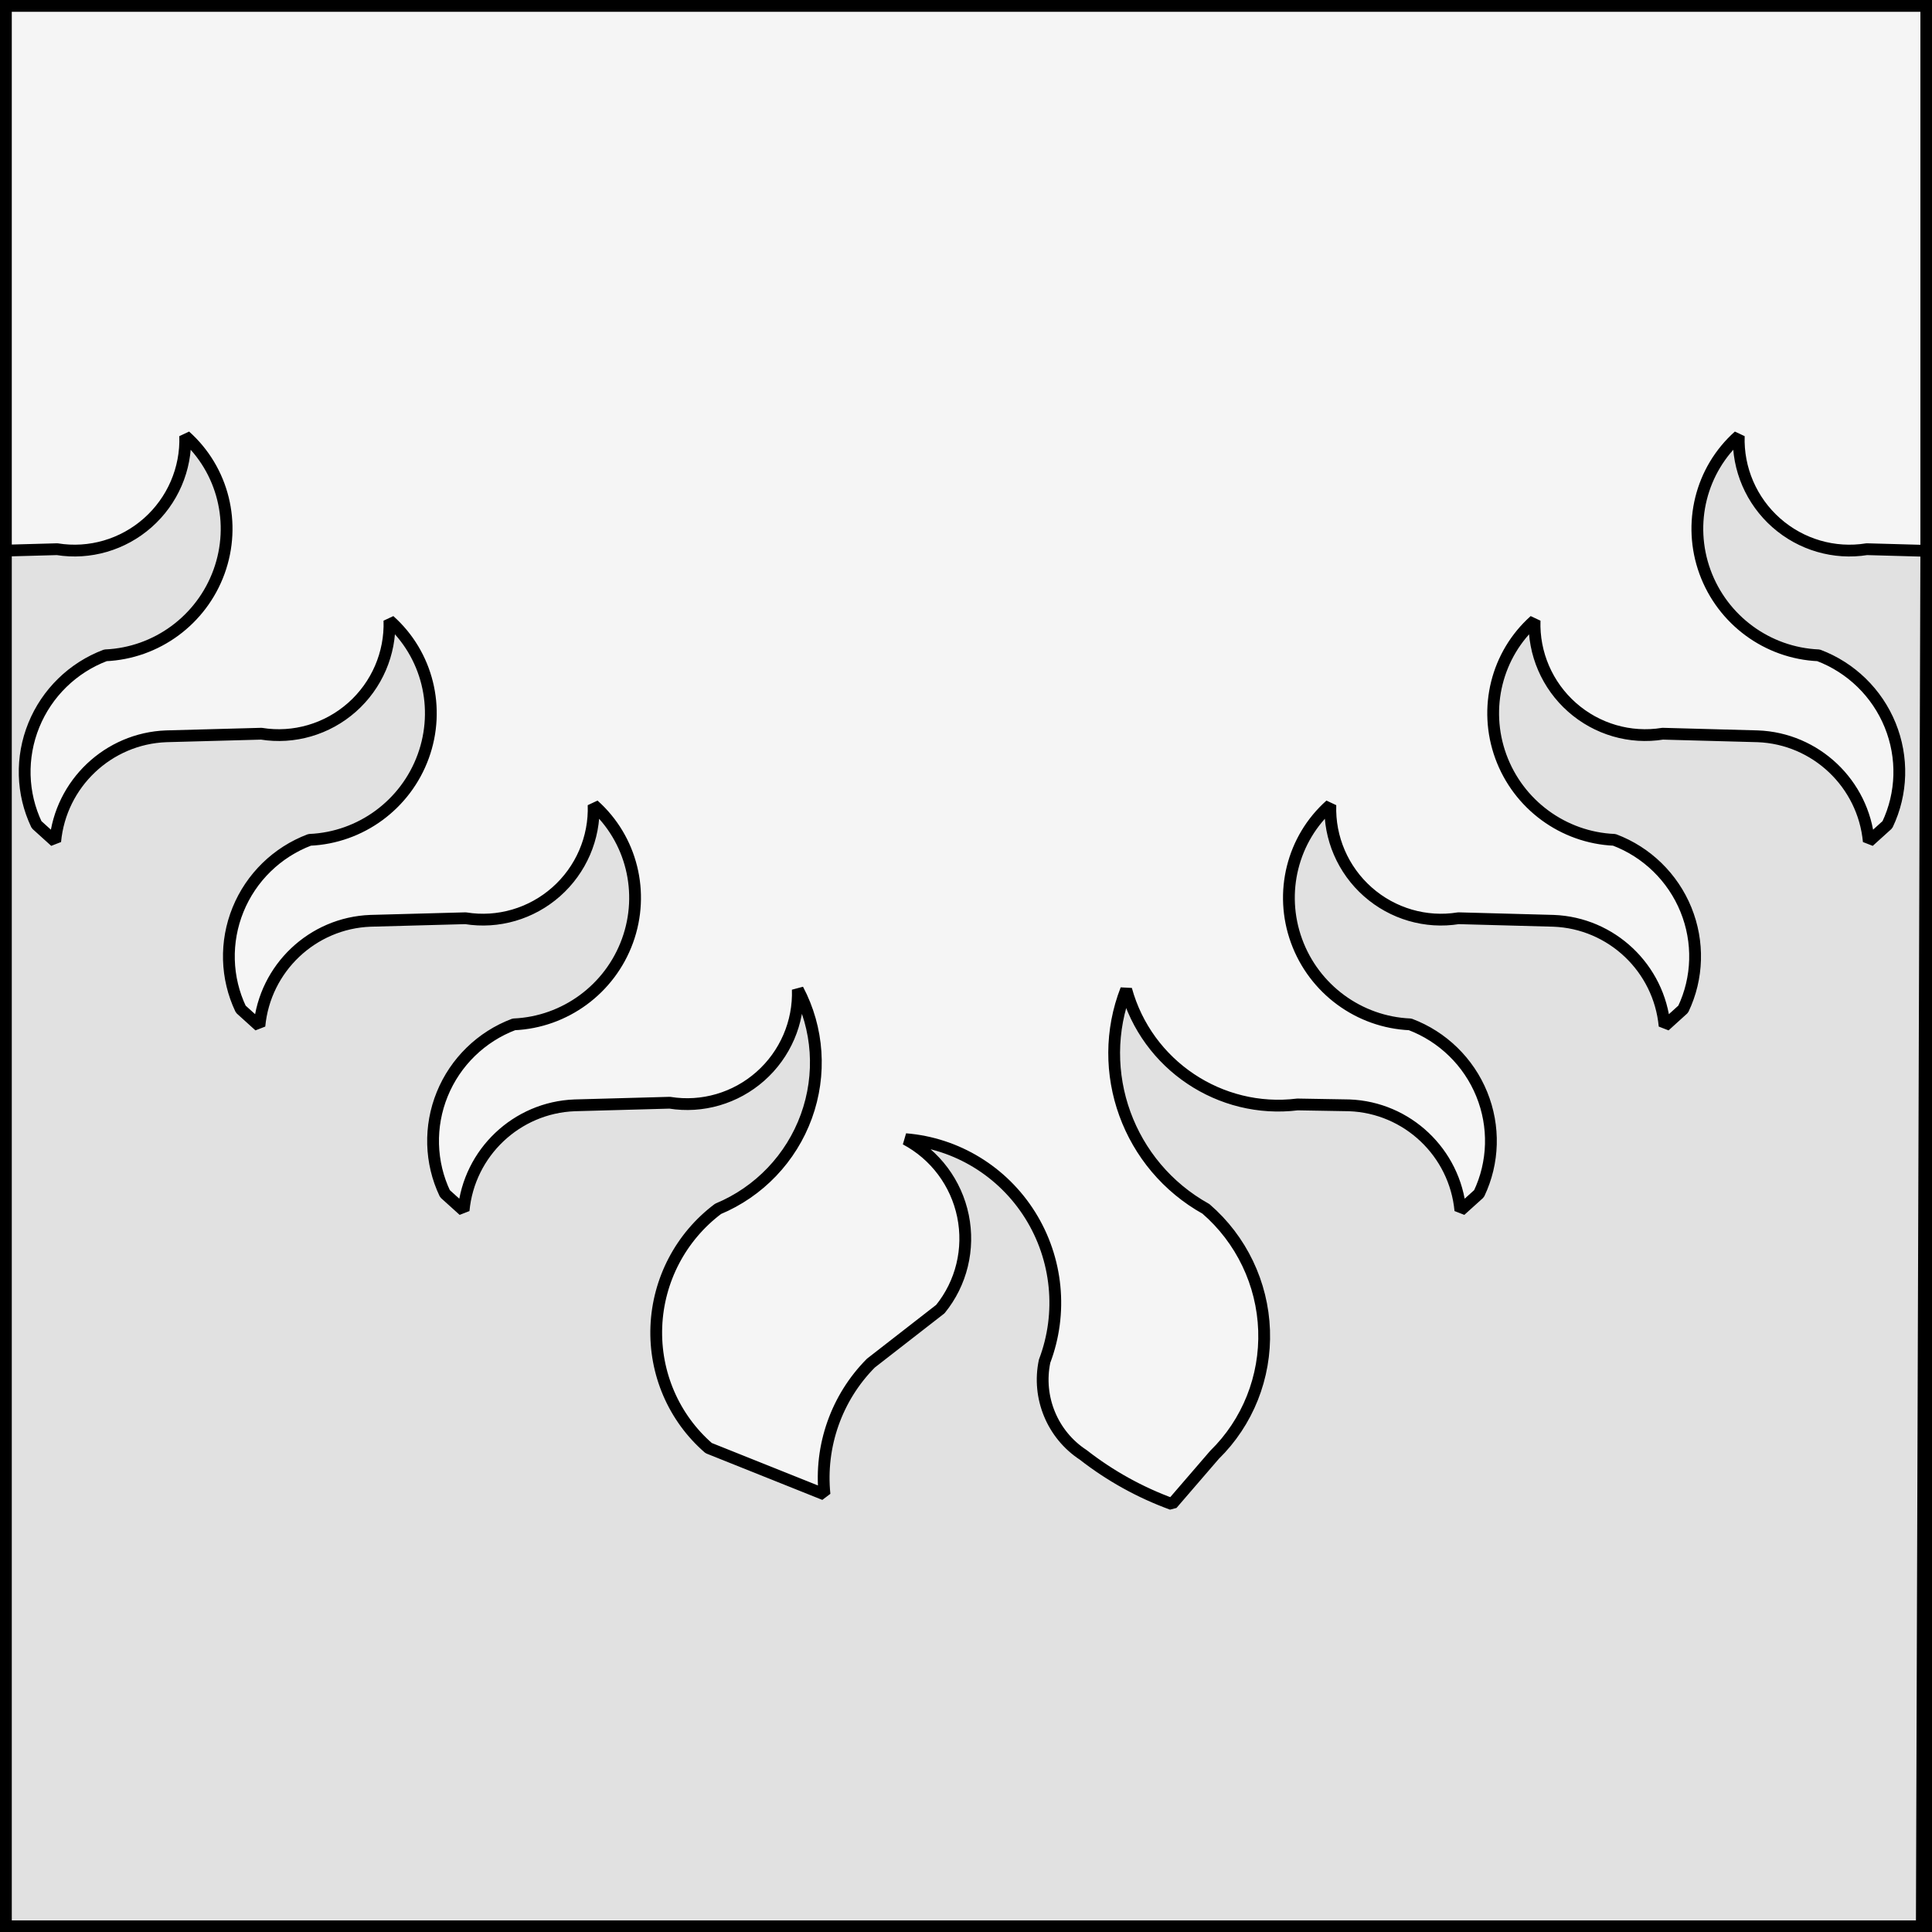
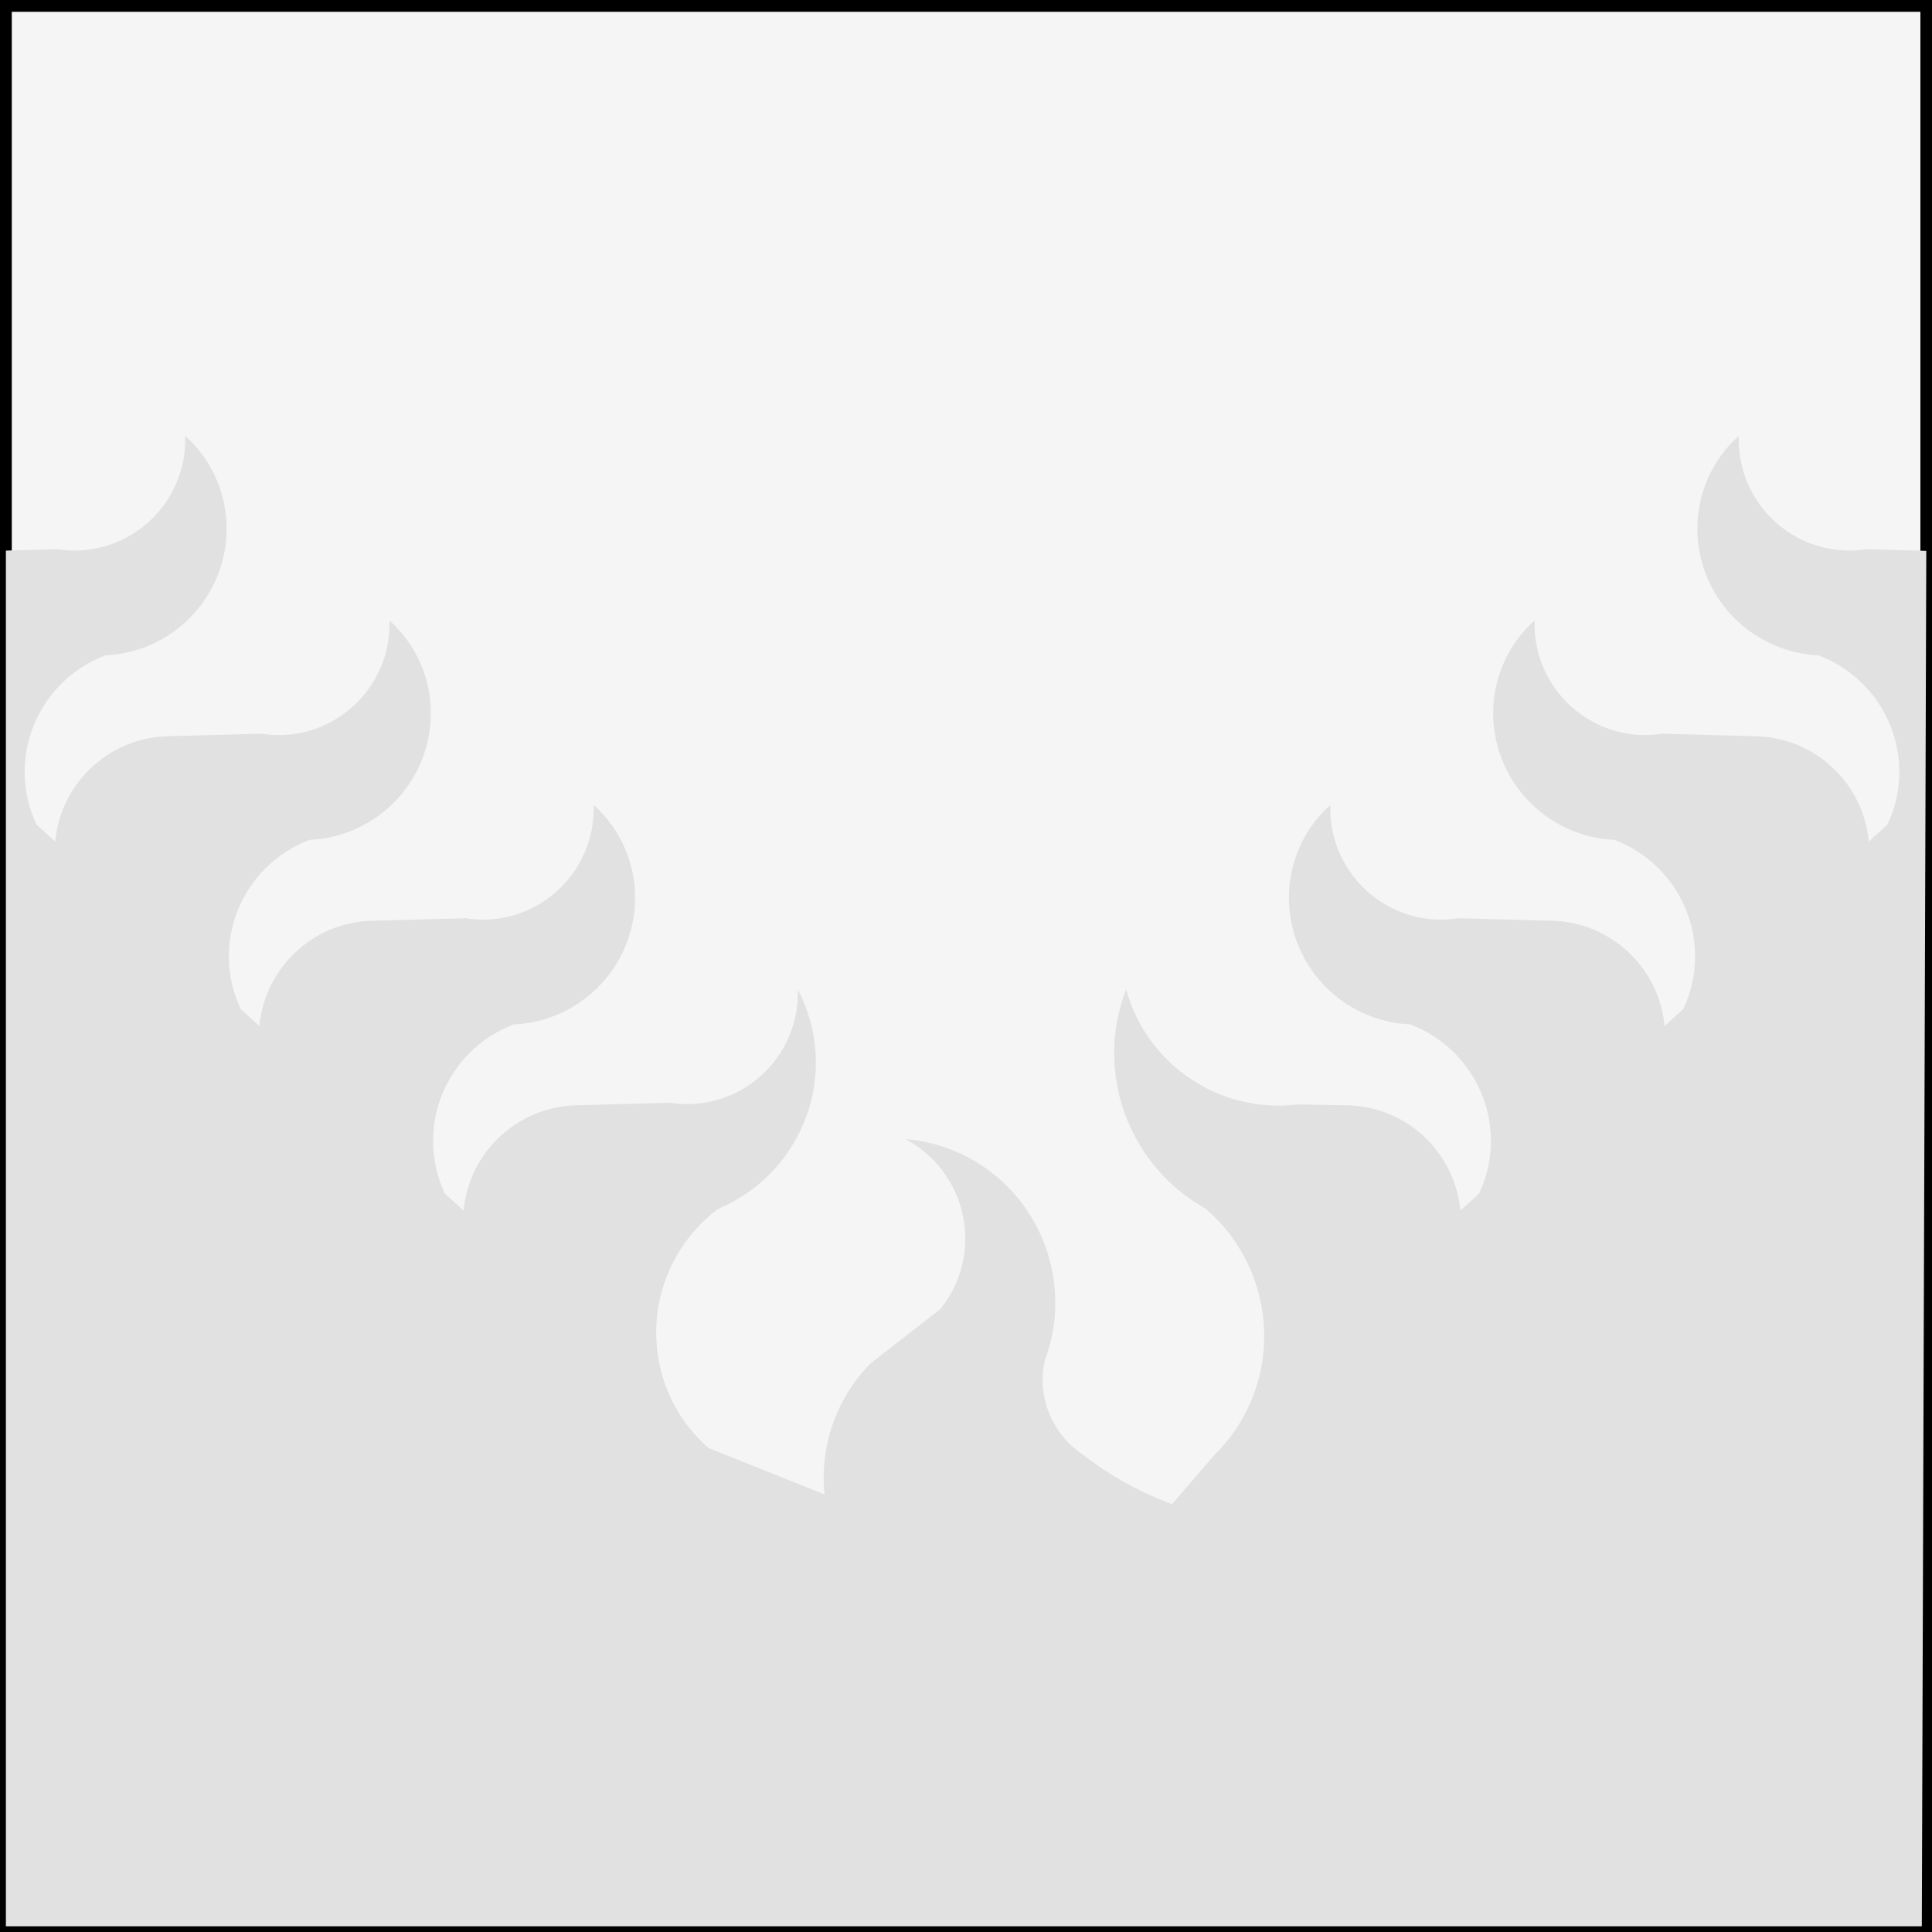
<svg xmlns="http://www.w3.org/2000/svg" version="1.1" viewBox="425.5 65.5 327.938 327.938" width="327.938" height="327.938">
  <rect x="425.5" y="65.5" width="327.938" height="327.938" fill="#808080" stroke="none" />
  <defs>
    <clipPath id="artboard_clip_path">
      <path d="M 425.5 65.5 L 753.438 65.5 L 753.438 393.438 L 425.5 393.438 Z" />
    </clipPath>
  </defs>
  <g id="Per_Chevron_Inverted_Rayonny_(2)" fill-opacity="1" stroke-opacity="1" stroke="none" fill="none" stroke-dasharray="none">
    <title>Per Chevron Inverted Rayonny (2)</title>
    <g id="Fields_1_Master_layer" clip-path="url(#artboard_clip_path)">
      <title>Master layer</title>
      <g id="Graphic_4">
        <rect x="426.5" y="66.5" width="325.969" height="325.969" fill="#f5f5f5" />
        <rect x="426.5" y="66.5" width="325.969" height="325.969" stroke="black" stroke-linecap="round" stroke-linejoin="miter" stroke-width="2" />
      </g>
    </g>
    <g id="Per_Chevron_Inverted_Rayonny_(2)_Layer_3" clip-path="url(#artboard_clip_path)">
      <title>Layer 3</title>
      <g id="Graphic_24">
        <path d="M 751.71 392.469 L 752.469 159 L 742.378 158.72 C 736.862 159.611 731.214 157.964 726.998 154.236 C 722.782 150.509 720.448 145.097 720.641 139.5 C 714.196 145.247 711.924 154.373 714.9 162.561 C 717.876 170.749 725.504 176.358 734.175 176.734 C 739.696 178.815 744.11 183.117 746.336 188.588 C 748.561 194.058 748.391 200.19 745.868 205.48 L 742.71 208.335 C 741.796 198.508 733.698 190.84 723.851 190.478 L 707.719 190.041 C 702.203 190.932 696.554 189.285 692.339 185.557 C 688.123 181.83 685.788 176.417 685.982 170.821 C 679.537 176.568 677.265 185.694 680.241 193.882 C 683.217 202.07 690.845 207.679 699.516 208.055 C 705.035 210.136 709.448 214.438 711.673 219.907 C 713.898 225.375 713.73 231.506 711.208 236.795 L 708.051 239.656 C 707.137 229.829 699.038 222.161 689.192 221.799 L 673.059 221.362 C 667.542 222.255 661.89 220.608 657.673 216.879 C 653.456 213.15 651.121 207.735 651.317 202.136 C 644.867 207.883 642.592 217.013 645.571 225.204 C 648.549 233.395 656.182 239.004 664.856 239.376 C 670.376 241.457 674.789 245.759 677.014 251.228 C 679.239 256.696 679.07 262.827 676.549 268.116 L 673.386 270.971 C 672.469 261.149 664.375 253.485 654.533 253.12 L 645.741 252.969 C 632.596 254.592 620.173 246.258 616.657 233.457 C 611.209 247.414 617.004 263.356 630.191 270.692 C 636.205 275.88 639.79 283.365 640.067 291.311 C 640.344 299.257 637.288 306.929 631.648 312.447 L 624.441 320.807 C 619.015 318.83 613.928 316.01 609.363 312.447 C 604.128 309.022 601.519 302.697 602.809 296.553 C 605.913 288.377 605.005 279.187 600.36 271.765 C 595.714 264.342 587.876 259.56 579.219 258.865 C 584.238 261.526 587.815 266.318 588.959 271.912 C 590.102 277.505 588.691 283.305 585.115 287.704 L 573.317 296.88 C 567.501 302.743 564.61 310.933 565.452 319.164 L 545.789 311.299 C 539.864 306.164 536.596 298.577 536.906 290.679 C 537.217 282.781 541.072 275.428 547.385 270.692 C 554.349 267.79 559.793 262.088 562.371 254.994 C 564.949 247.901 564.422 240.078 560.919 233.457 C 561.112 239.054 558.778 244.466 554.562 248.193 C 550.346 251.921 544.698 253.568 539.182 252.677 L 523.044 253.12 C 513.202 253.485 505.107 261.149 504.191 270.971 L 501.027 268.116 C 498.506 262.826 498.338 256.695 500.565 251.226 C 502.791 245.757 507.205 241.456 512.726 239.376 C 521.4 239.002 529.03 233.392 532.007 225.202 C 534.984 217.011 532.709 207.883 526.26 202.136 C 526.455 207.735 524.121 213.15 519.903 216.879 C 515.686 220.608 510.035 222.255 504.517 221.362 L 488.385 221.799 C 478.54 222.164 470.445 229.832 469.531 239.656 L 466.368 236.795 C 463.847 231.506 463.678 225.375 465.903 219.907 C 468.128 214.438 472.541 210.136 478.061 208.055 C 486.733 207.681 494.362 202.073 497.34 193.885 C 500.317 185.696 498.046 176.569 491.601 170.821 C 491.794 176.419 489.459 181.832 485.242 185.56 C 481.025 189.288 475.374 190.934 469.858 190.041 L 453.725 190.478 C 443.879 190.84 435.78 198.508 434.866 208.335 L 431.709 205.48 C 429.185 200.19 429.016 194.058 431.241 188.588 C 433.466 183.117 437.88 178.815 443.401 176.734 C 452.072 176.358 459.7 170.749 462.676 162.561 C 465.652 154.373 463.38 145.247 456.935 139.5 C 457.129 145.097 454.794 150.509 450.578 154.236 C 446.363 157.964 440.714 159.611 435.198 158.72 L 426.5 158.959 L 426.5 392.469 Z" fill="#e1e1e1" />
-         <path d="M 751.71 392.469 L 752.469 159 L 742.378 158.72 C 736.862 159.611 731.214 157.964 726.998 154.236 C 722.782 150.509 720.448 145.097 720.641 139.5 C 714.196 145.247 711.924 154.373 714.9 162.561 C 717.876 170.749 725.504 176.358 734.175 176.734 C 739.696 178.815 744.11 183.117 746.336 188.588 C 748.561 194.058 748.391 200.19 745.868 205.48 L 742.71 208.335 C 741.796 198.508 733.698 190.84 723.851 190.478 L 707.719 190.041 C 702.203 190.932 696.554 189.285 692.339 185.557 C 688.123 181.83 685.788 176.417 685.982 170.821 C 679.537 176.568 677.265 185.694 680.241 193.882 C 683.217 202.07 690.845 207.679 699.516 208.055 C 705.035 210.136 709.448 214.438 711.673 219.907 C 713.898 225.375 713.73 231.506 711.208 236.795 L 708.051 239.656 C 707.137 229.829 699.038 222.161 689.192 221.799 L 673.059 221.362 C 667.542 222.255 661.89 220.608 657.673 216.879 C 653.456 213.15 651.121 207.735 651.317 202.136 C 644.867 207.883 642.592 217.013 645.571 225.204 C 648.549 233.395 656.182 239.004 664.856 239.376 C 670.376 241.457 674.789 245.759 677.014 251.228 C 679.239 256.696 679.07 262.827 676.549 268.116 L 673.386 270.971 C 672.469 261.149 664.375 253.485 654.533 253.12 L 645.741 252.969 C 632.596 254.592 620.173 246.258 616.657 233.457 C 611.209 247.414 617.004 263.356 630.191 270.692 C 636.205 275.88 639.79 283.365 640.067 291.311 C 640.344 299.257 637.288 306.929 631.648 312.447 L 624.441 320.807 C 619.015 318.83 613.928 316.01 609.363 312.447 C 604.128 309.022 601.519 302.697 602.809 296.553 C 605.913 288.377 605.005 279.187 600.36 271.765 C 595.714 264.342 587.876 259.56 579.219 258.865 C 584.238 261.526 587.815 266.318 588.959 271.912 C 590.102 277.505 588.691 283.305 585.115 287.704 L 573.317 296.88 C 567.501 302.743 564.61 310.933 565.452 319.164 L 545.789 311.299 C 539.864 306.164 536.596 298.577 536.906 290.679 C 537.217 282.781 541.072 275.428 547.385 270.692 C 554.349 267.79 559.793 262.088 562.371 254.994 C 564.949 247.901 564.422 240.078 560.919 233.457 C 561.112 239.054 558.778 244.466 554.562 248.193 C 550.346 251.921 544.698 253.568 539.182 252.677 L 523.044 253.12 C 513.202 253.485 505.107 261.149 504.191 270.971 L 501.027 268.116 C 498.506 262.826 498.338 256.695 500.565 251.226 C 502.791 245.757 507.205 241.456 512.726 239.376 C 521.4 239.002 529.03 233.392 532.007 225.202 C 534.984 217.011 532.709 207.883 526.26 202.136 C 526.455 207.735 524.121 213.15 519.903 216.879 C 515.686 220.608 510.035 222.255 504.517 221.362 L 488.385 221.799 C 478.54 222.164 470.445 229.832 469.531 239.656 L 466.368 236.795 C 463.847 231.506 463.678 225.375 465.903 219.907 C 468.128 214.438 472.541 210.136 478.061 208.055 C 486.733 207.681 494.362 202.073 497.34 193.885 C 500.317 185.696 498.046 176.569 491.601 170.821 C 491.794 176.419 489.459 181.832 485.242 185.56 C 481.025 189.288 475.374 190.934 469.858 190.041 L 453.725 190.478 C 443.879 190.84 435.78 198.508 434.866 208.335 L 431.709 205.48 C 429.185 200.19 429.016 194.058 431.241 188.588 C 433.466 183.117 437.88 178.815 443.401 176.734 C 452.072 176.358 459.7 170.749 462.676 162.561 C 465.652 154.373 463.38 145.247 456.935 139.5 C 457.129 145.097 454.794 150.509 450.578 154.236 C 446.363 157.964 440.714 159.611 435.198 158.72 L 426.5 158.959 L 426.5 392.469 Z" stroke="black" stroke-linecap="round" stroke-linejoin="bevel" stroke-width="2" />
      </g>
    </g>
  </g>
</svg>